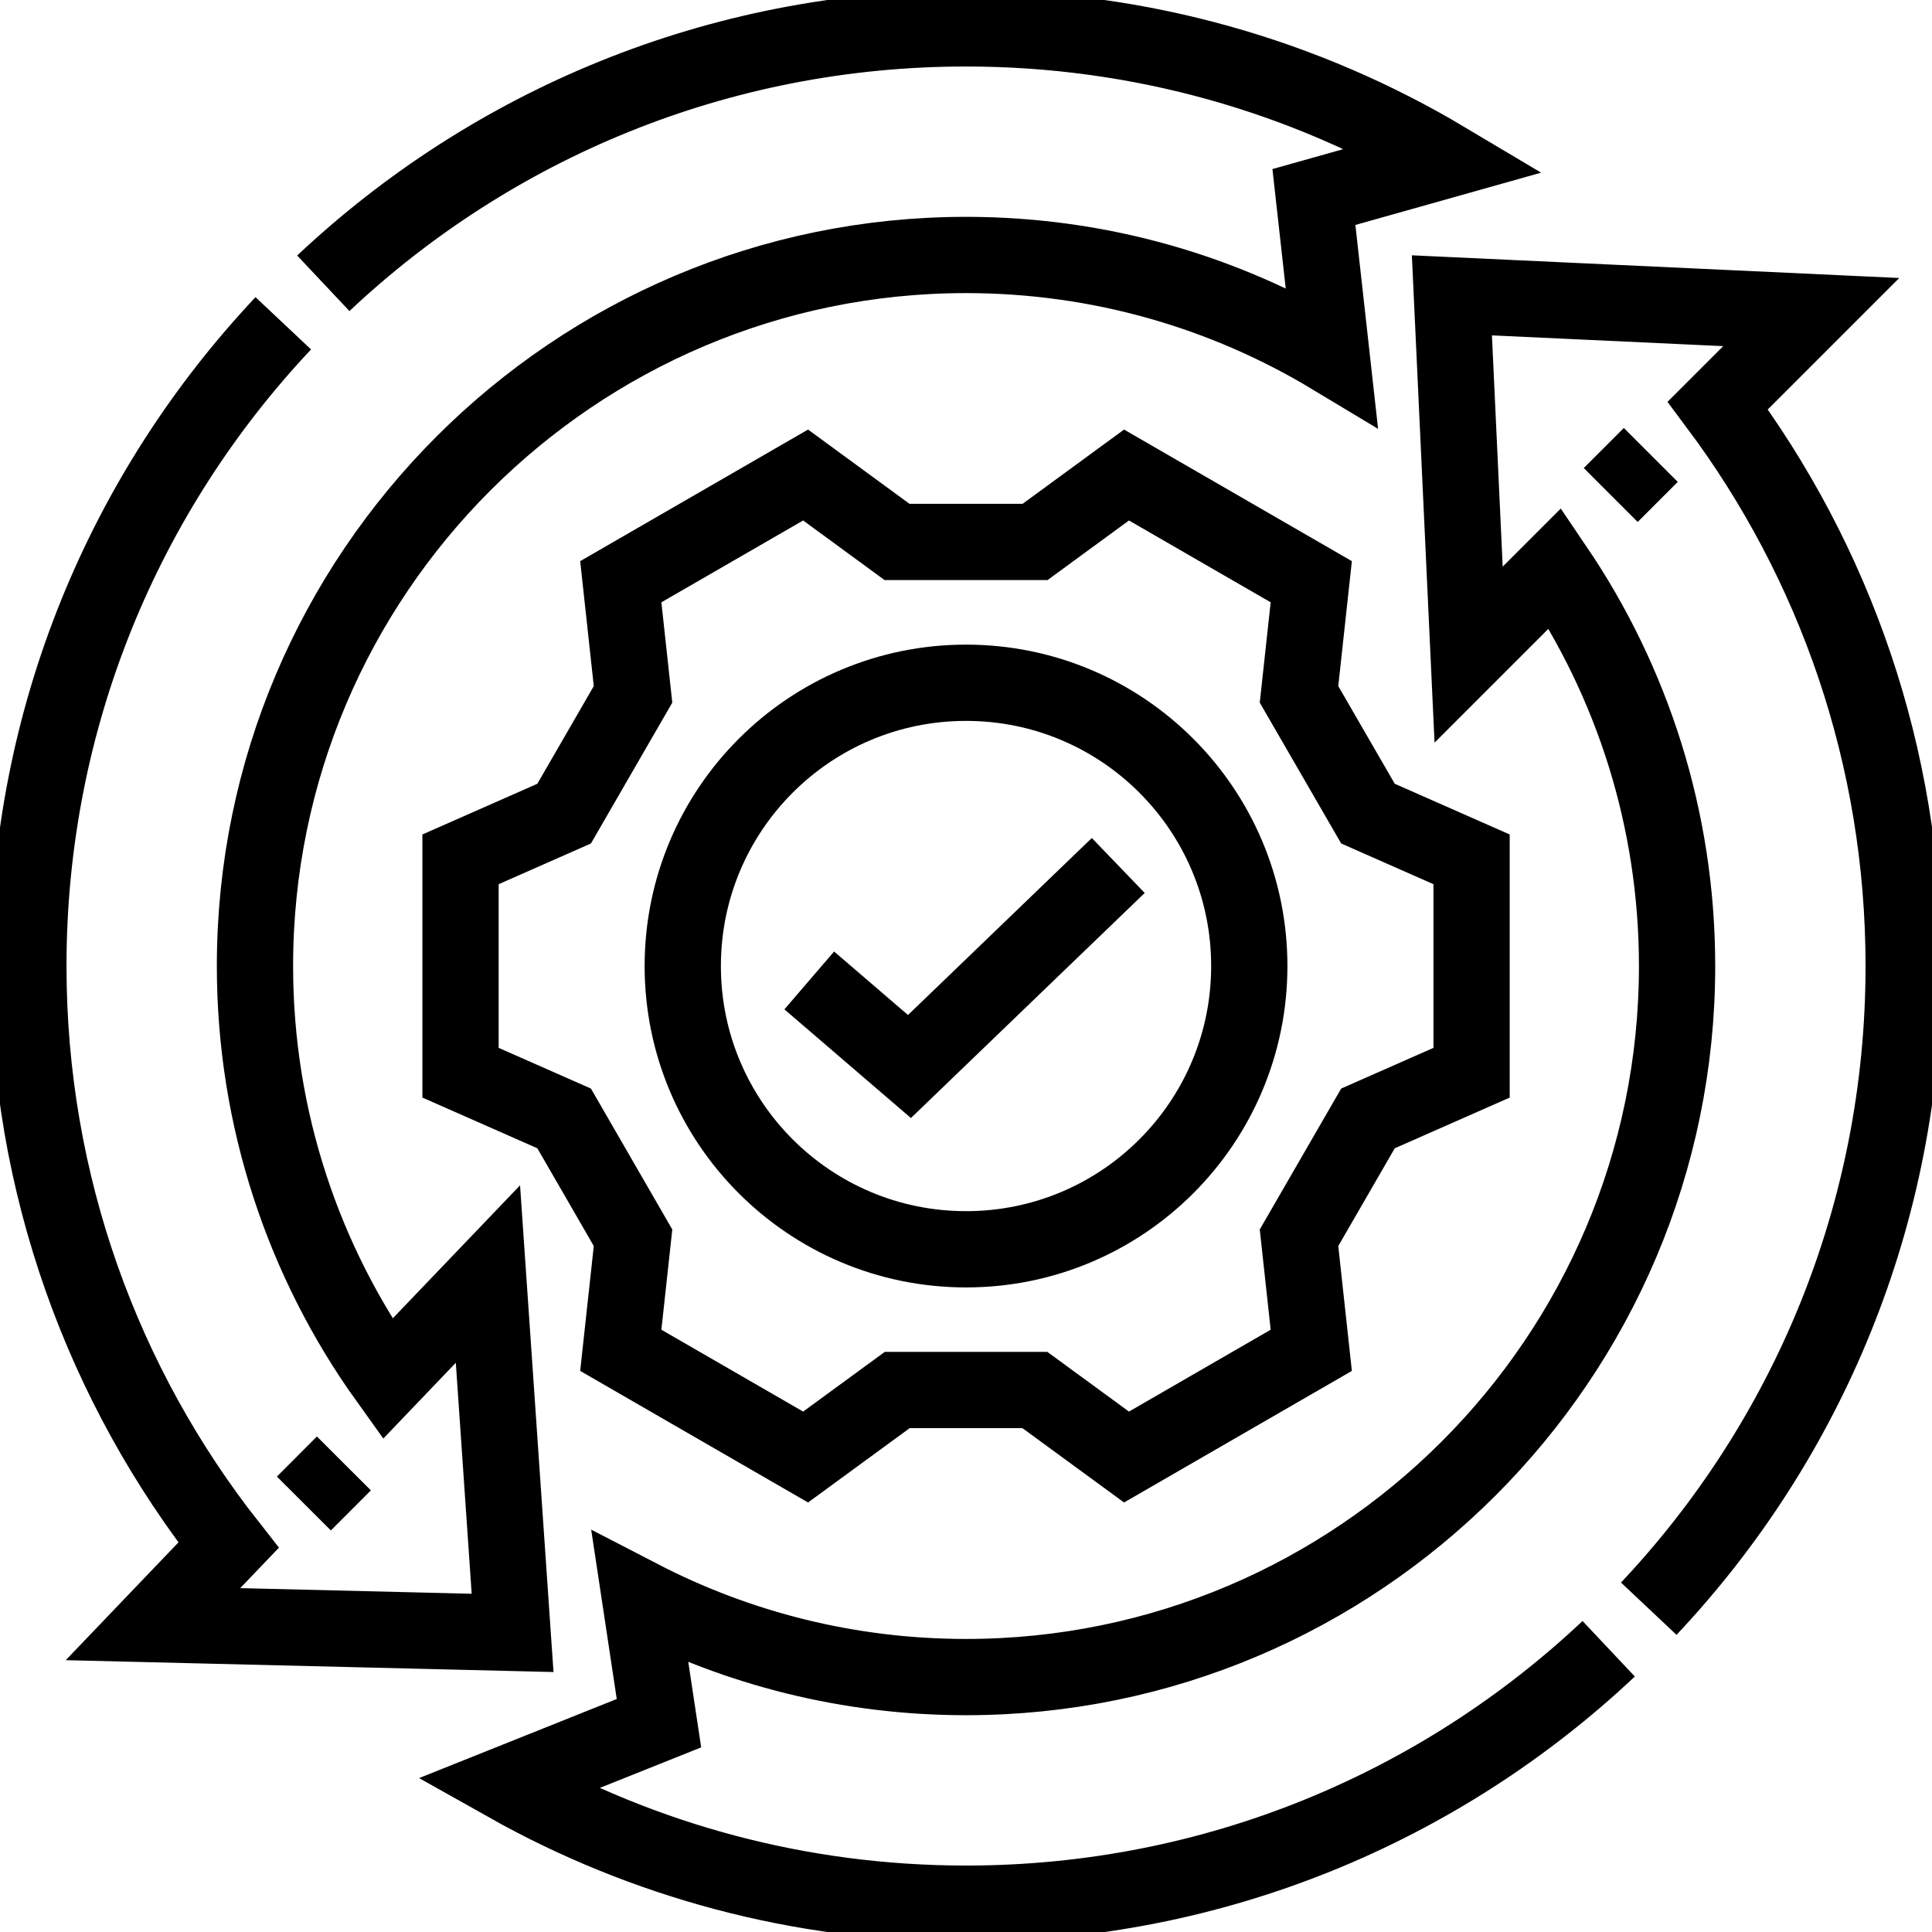
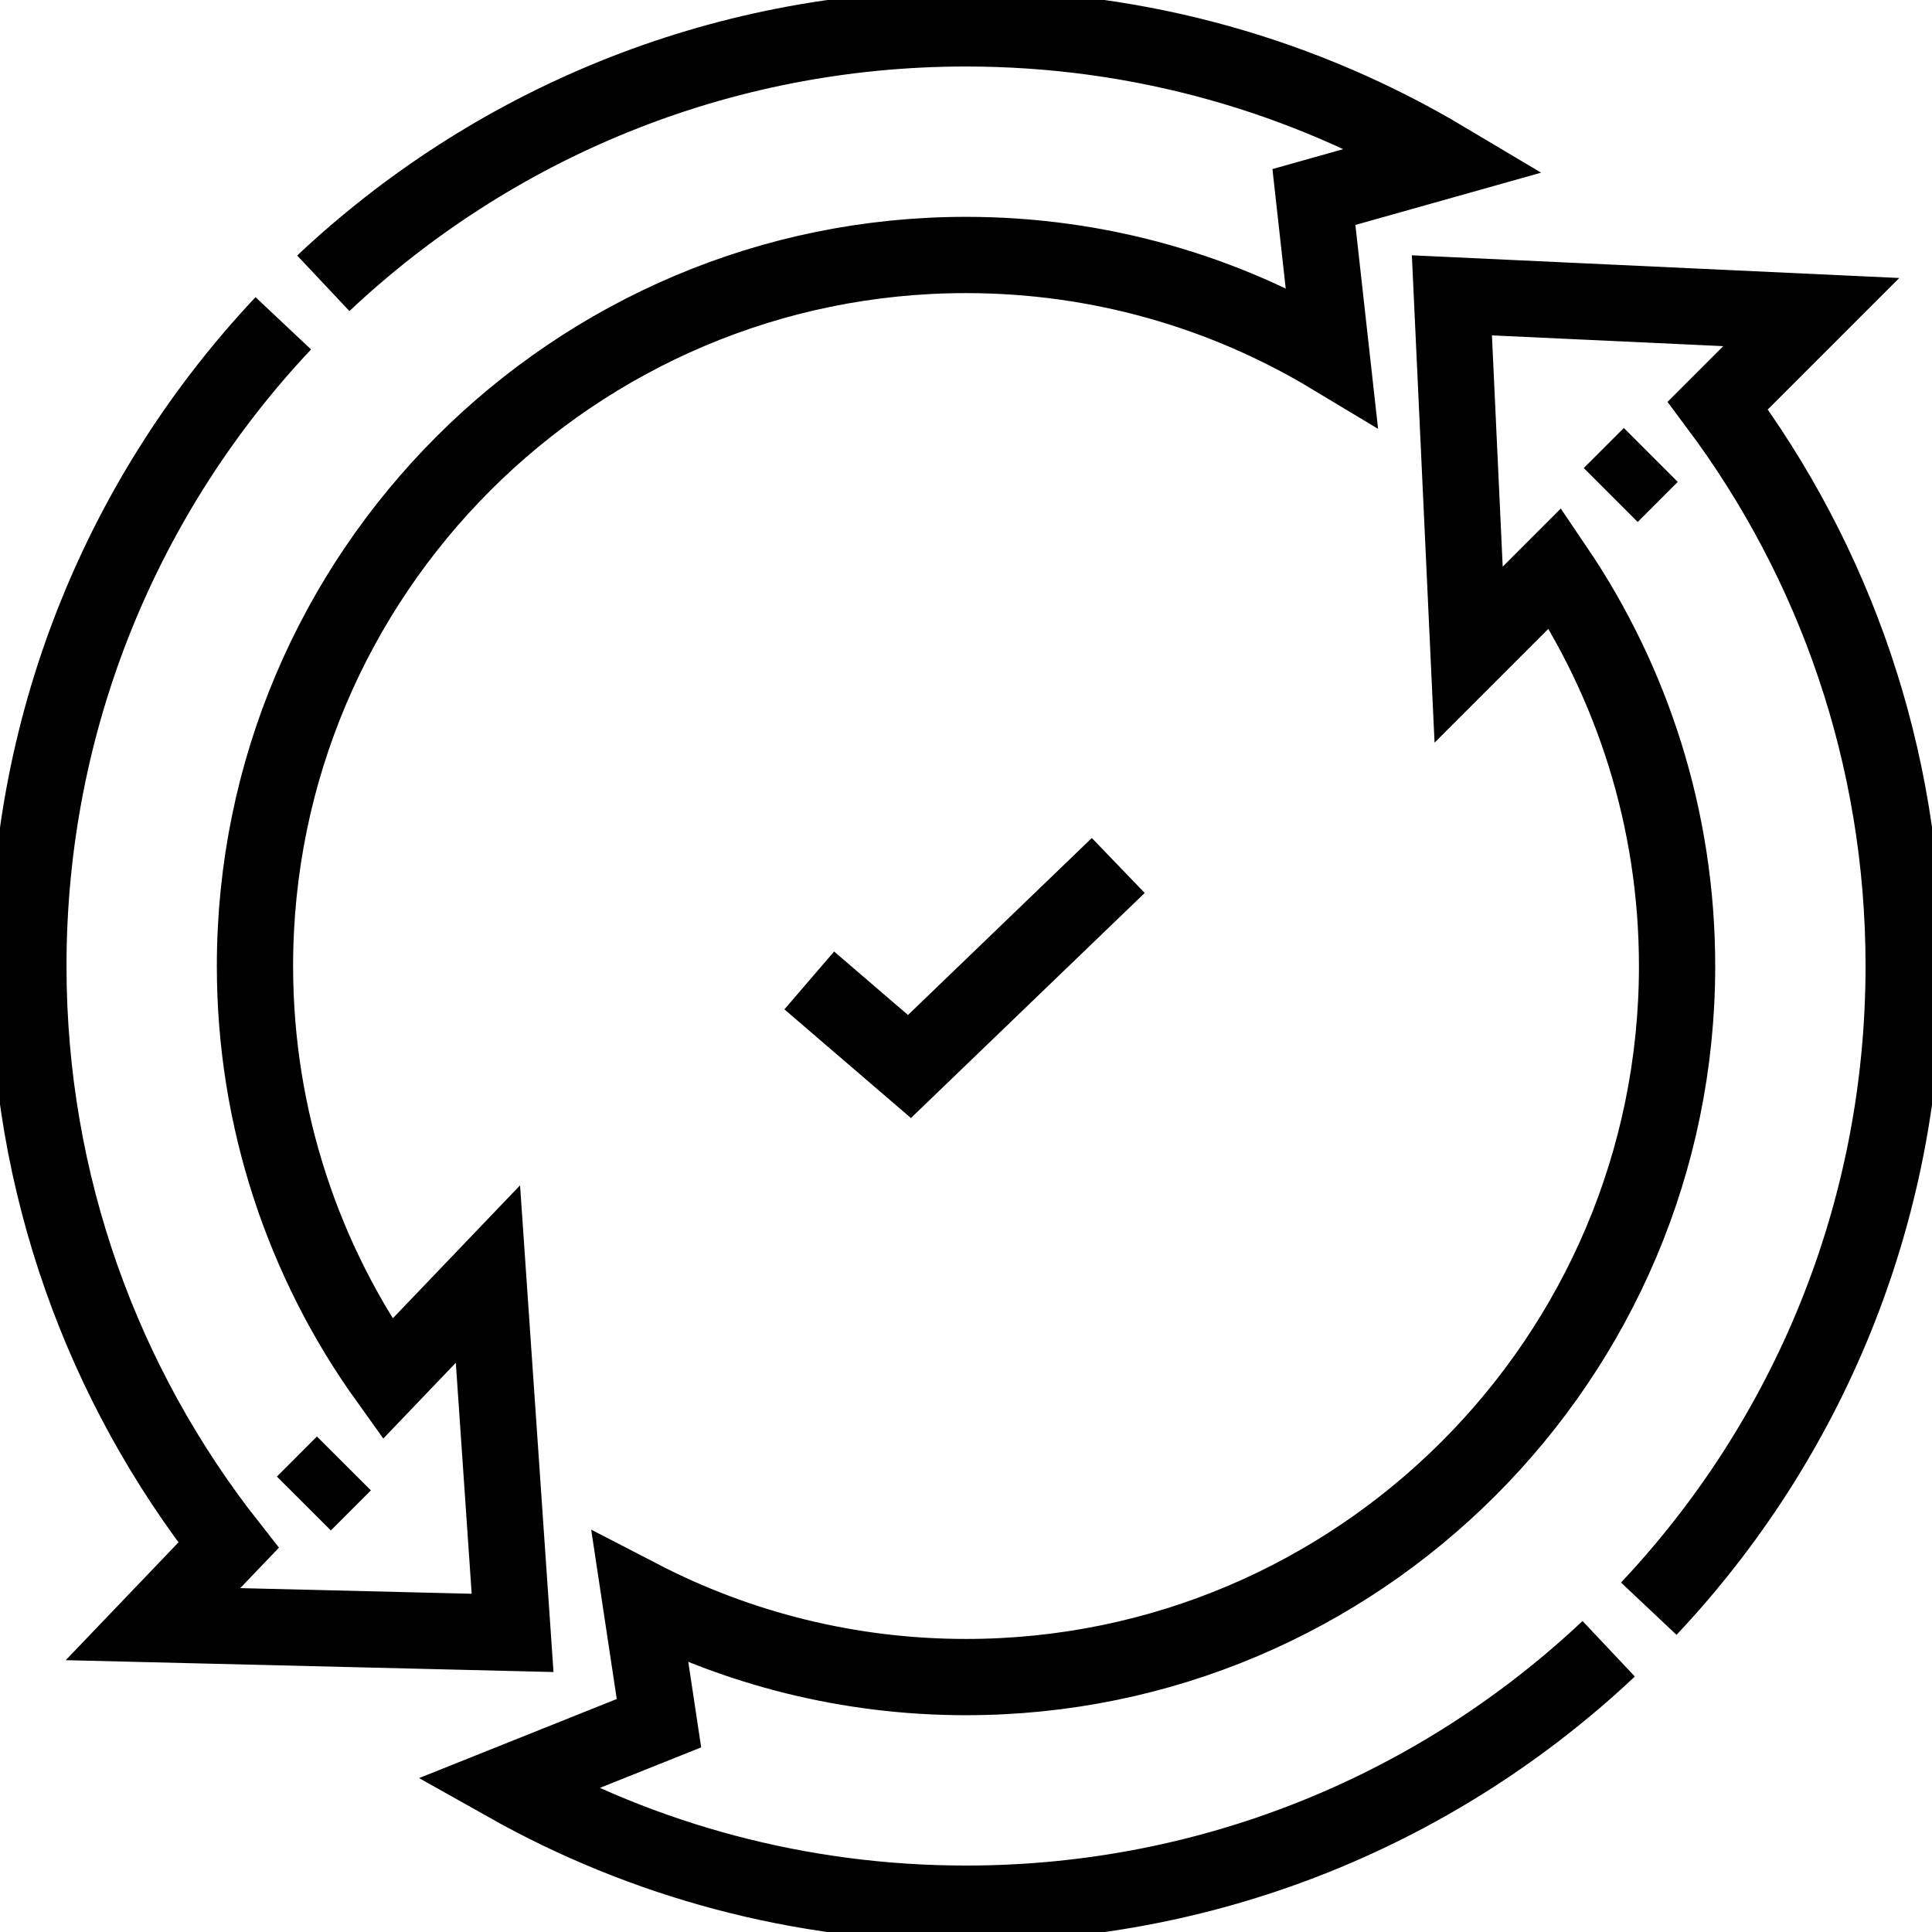
<svg xmlns="http://www.w3.org/2000/svg" width="38" height="38" viewBox="0 0 38 38" fill="none">
  <g clip-path="url(#clip0_2986_427)">
-     <path d="M26.906 16.003L25.55 13.657L25.791 11.442L22.157 9.343L20.359 10.659H17.643L15.845 9.343L12.21 11.442L12.451 13.657L11.096 16.003L9.058 16.902V21.099L11.096 21.998L12.451 24.345L12.21 26.559L15.845 28.658L17.647 27.34H20.355L22.157 28.658L25.791 26.559L25.55 24.345L26.906 21.998L28.944 21.099V16.902L26.906 16.003Z" stroke="black" stroke-width="1.5" stroke-miterlimit="10" />
    <path d="M32.429 31.641C35.538 28.34 37.443 23.892 37.443 19C37.443 14.867 36.083 11.051 33.787 7.976L35.625 6.138L28.557 5.809L28.886 12.876L30.587 11.175C31.352 12.304 31.947 13.538 32.354 14.839C32.764 16.154 32.986 17.552 32.986 19C32.986 26.712 26.712 32.986 19 32.986C16.692 32.986 14.511 32.423 12.589 31.428L12.961 33.893L9.976 35.087C12.643 36.587 15.722 37.443 19 37.443C23.892 37.443 28.34 35.538 31.641 32.429M6.359 5.572C9.661 2.463 14.108 0.558 19 0.558C22.445 0.558 25.67 1.503 28.429 3.147L25.843 3.875L26.192 7.01C24.089 5.744 21.628 5.015 19 5.015C11.289 5.015 5.015 11.289 5.015 19C5.015 20.514 5.257 21.972 5.704 23.338C6.146 24.69 6.793 25.967 7.622 27.123L9.597 25.059L10.082 32.117L3.009 31.945L4.495 30.392C2.029 27.255 0.558 23.3 0.558 19C0.558 14.108 2.463 9.661 5.572 6.359" stroke="black" stroke-width="1.5" stroke-miterlimit="10" />
-     <path d="M19.001 24.572C22.078 24.572 24.572 22.078 24.572 19.001C24.572 15.923 22.078 13.429 19.001 13.429C15.923 13.429 13.429 15.923 13.429 19.001C13.429 22.078 15.923 24.572 19.001 24.572Z" stroke="black" stroke-width="1.5" stroke-miterlimit="10" />
    <path d="M15.917 19.284L17.888 20.977L21.995 17.023M31.681 9.736L32.469 8.948M5.977 29.572L6.764 28.784" stroke="black" stroke-width="1.5" stroke-miterlimit="10" />
  </g>
  <defs>
    <clipPath id="clip0_2986_427">
      <rect width="38" height="38" fill="white" />
    </clipPath>
  </defs>
</svg>